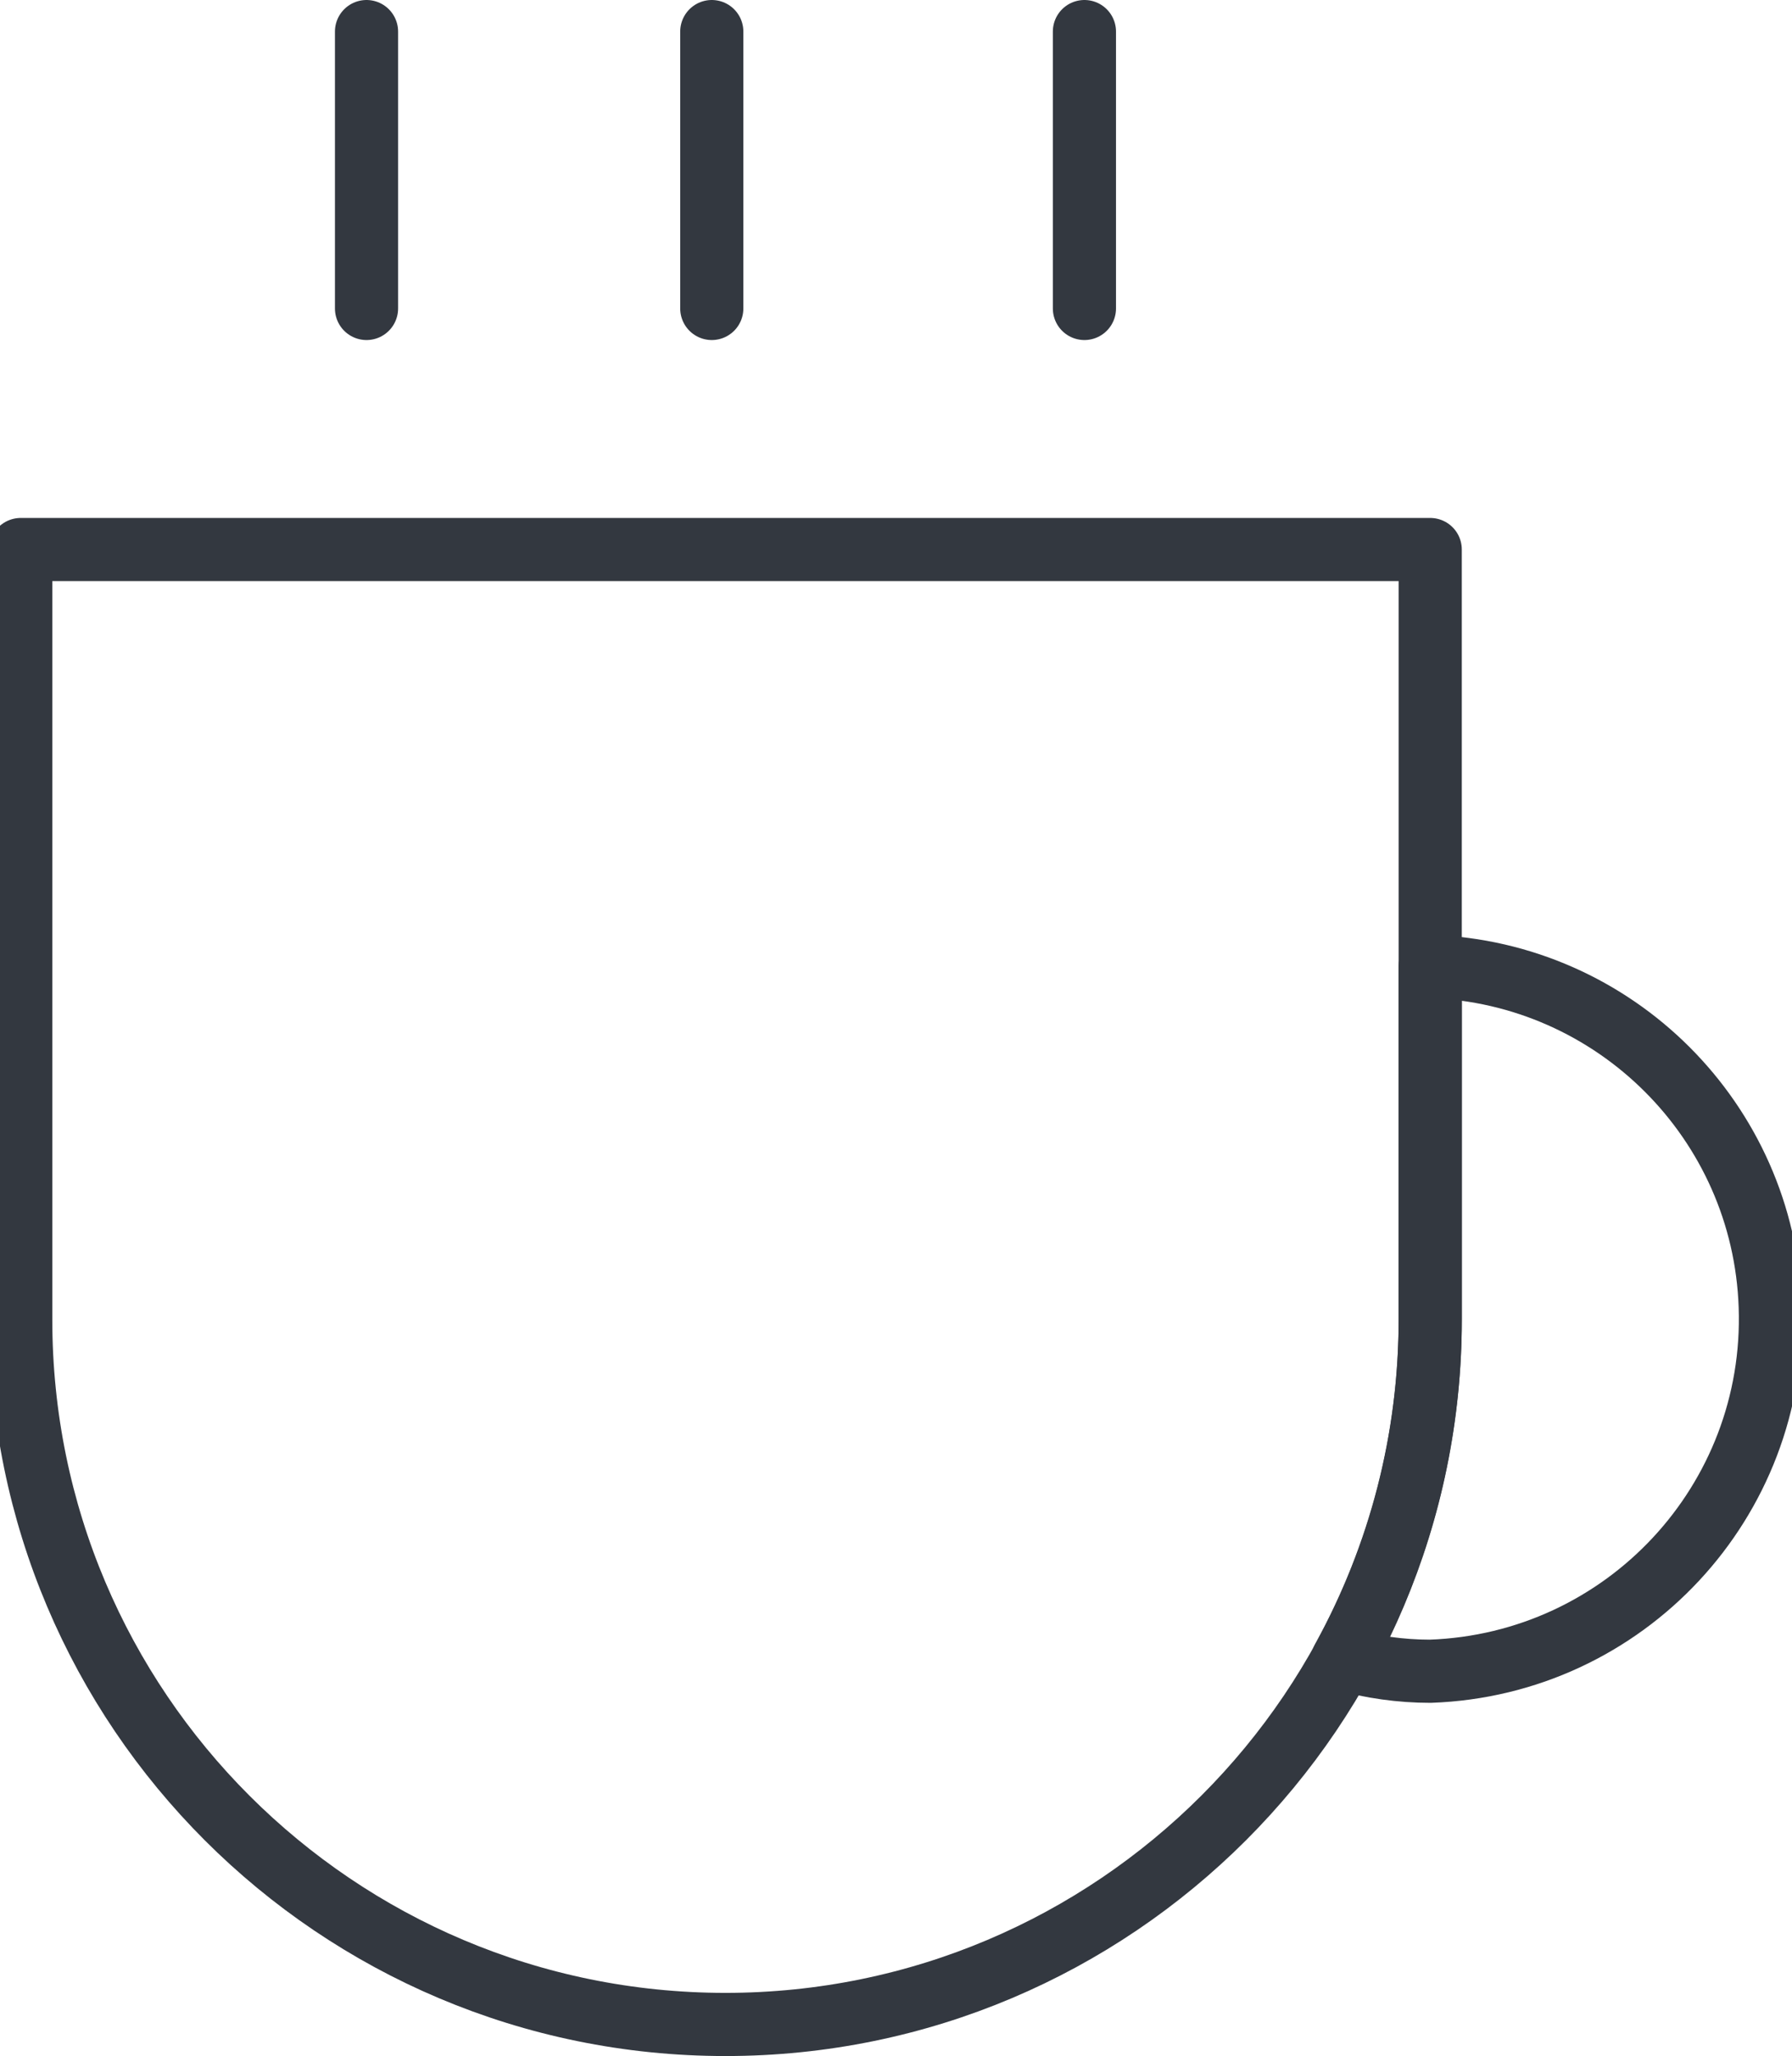
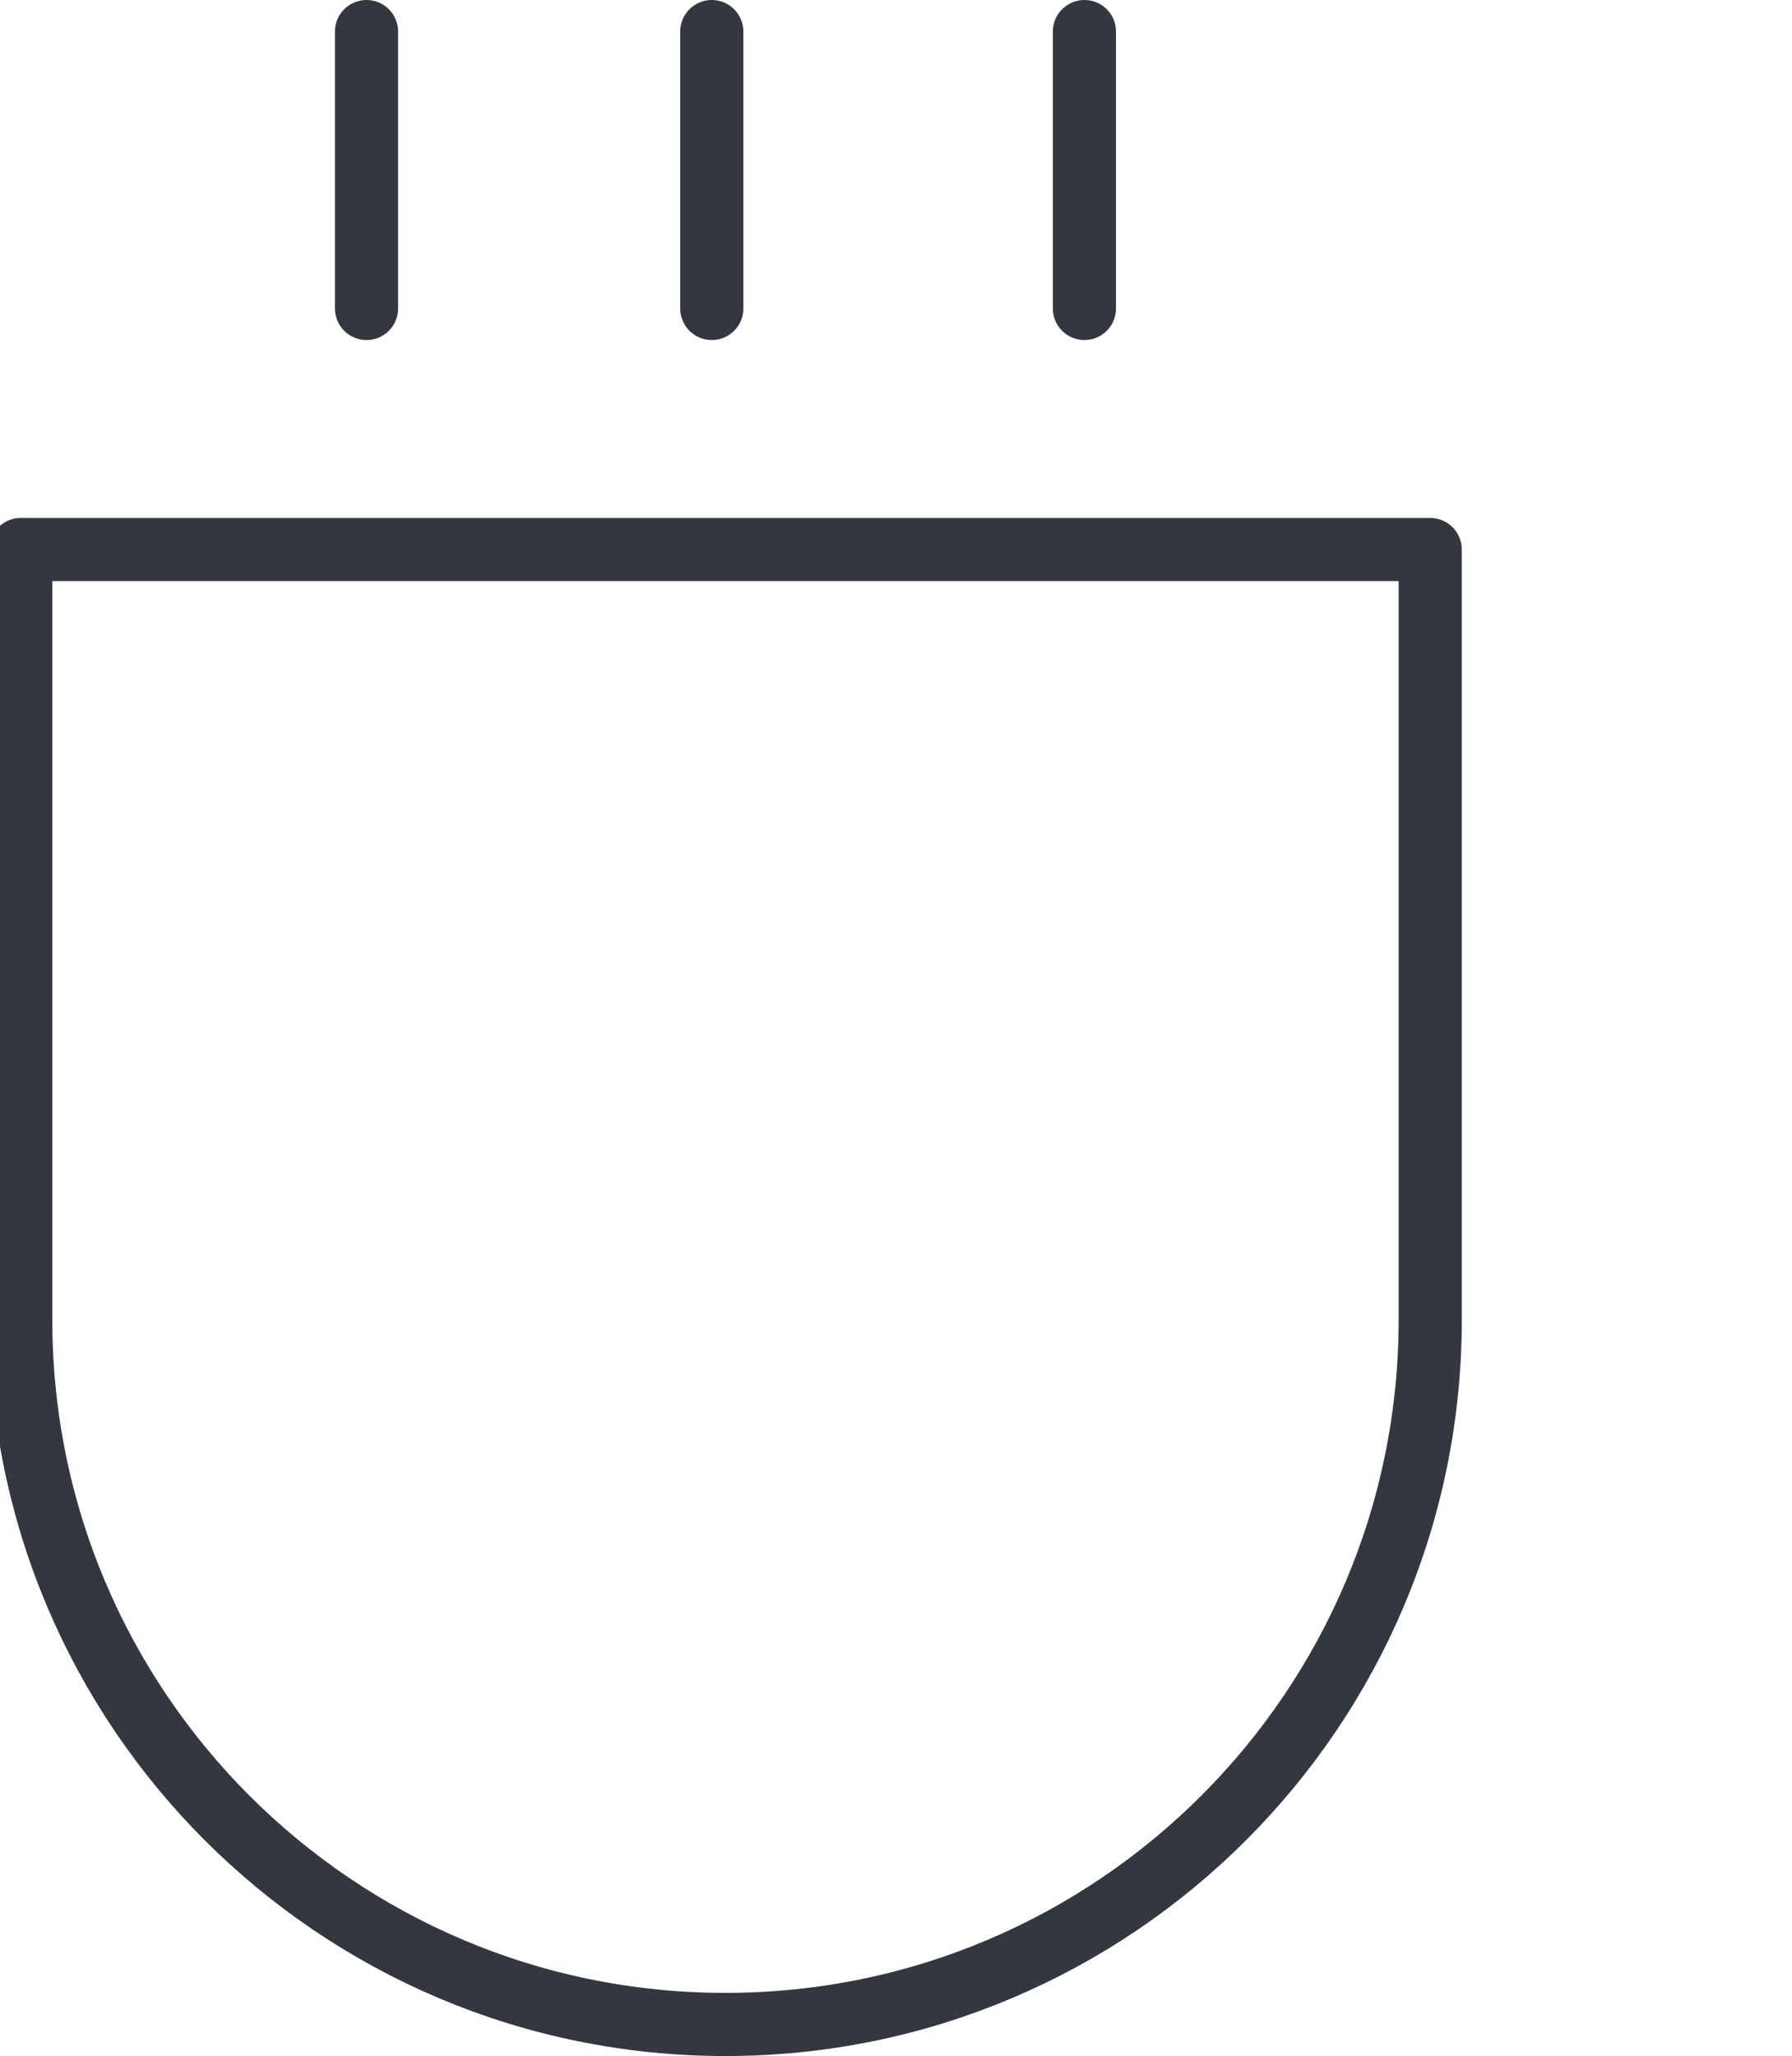
<svg xmlns="http://www.w3.org/2000/svg" preserveAspectRatio="xMidYMid slice" width="360px" height="413px" id="Ebene_2" viewBox="0 0 34.46 39.06">
  <g id="Ebene_1-2">
    <line x1="7.17" y1="5.86" x2="7.17" y2=".6" style="fill:none; stroke:#333840; stroke-linecap:round; stroke-linejoin:round; stroke-width:1.2px;" />
    <line x1="13.73" y1="5.86" x2="13.73" y2=".6" style="fill:none; stroke:#333840; stroke-linecap:round; stroke-linejoin:round; stroke-width:1.2px;" />
    <line x1="20.81" y1="5.86" x2="20.81" y2=".6" style="fill:none; stroke:#333840; stroke-linecap:round; stroke-linejoin:round; stroke-width:1.2px;" />
-     <path d="m27.38,18.37v6.69c0,2.26-.57,4.48-1.66,6.46.54.15,1.1.23,1.66.23,3.7-.13,6.59-3.23,6.46-6.93-.12-3.52-2.95-6.34-6.46-6.46h0Z" style="fill:none; stroke:#333840; stroke-linecap:round; stroke-linejoin:round; stroke-width:1.2px;" />
    <path d="m.6,10.44v14.63c0,7.4,6,13.39,13.39,13.39s13.39-6,13.39-13.39v-14.63H.6Z" style="fill:none; stroke:#333840; stroke-linecap:round; stroke-linejoin:round; stroke-width:1.2px;" />
  </g>
</svg>